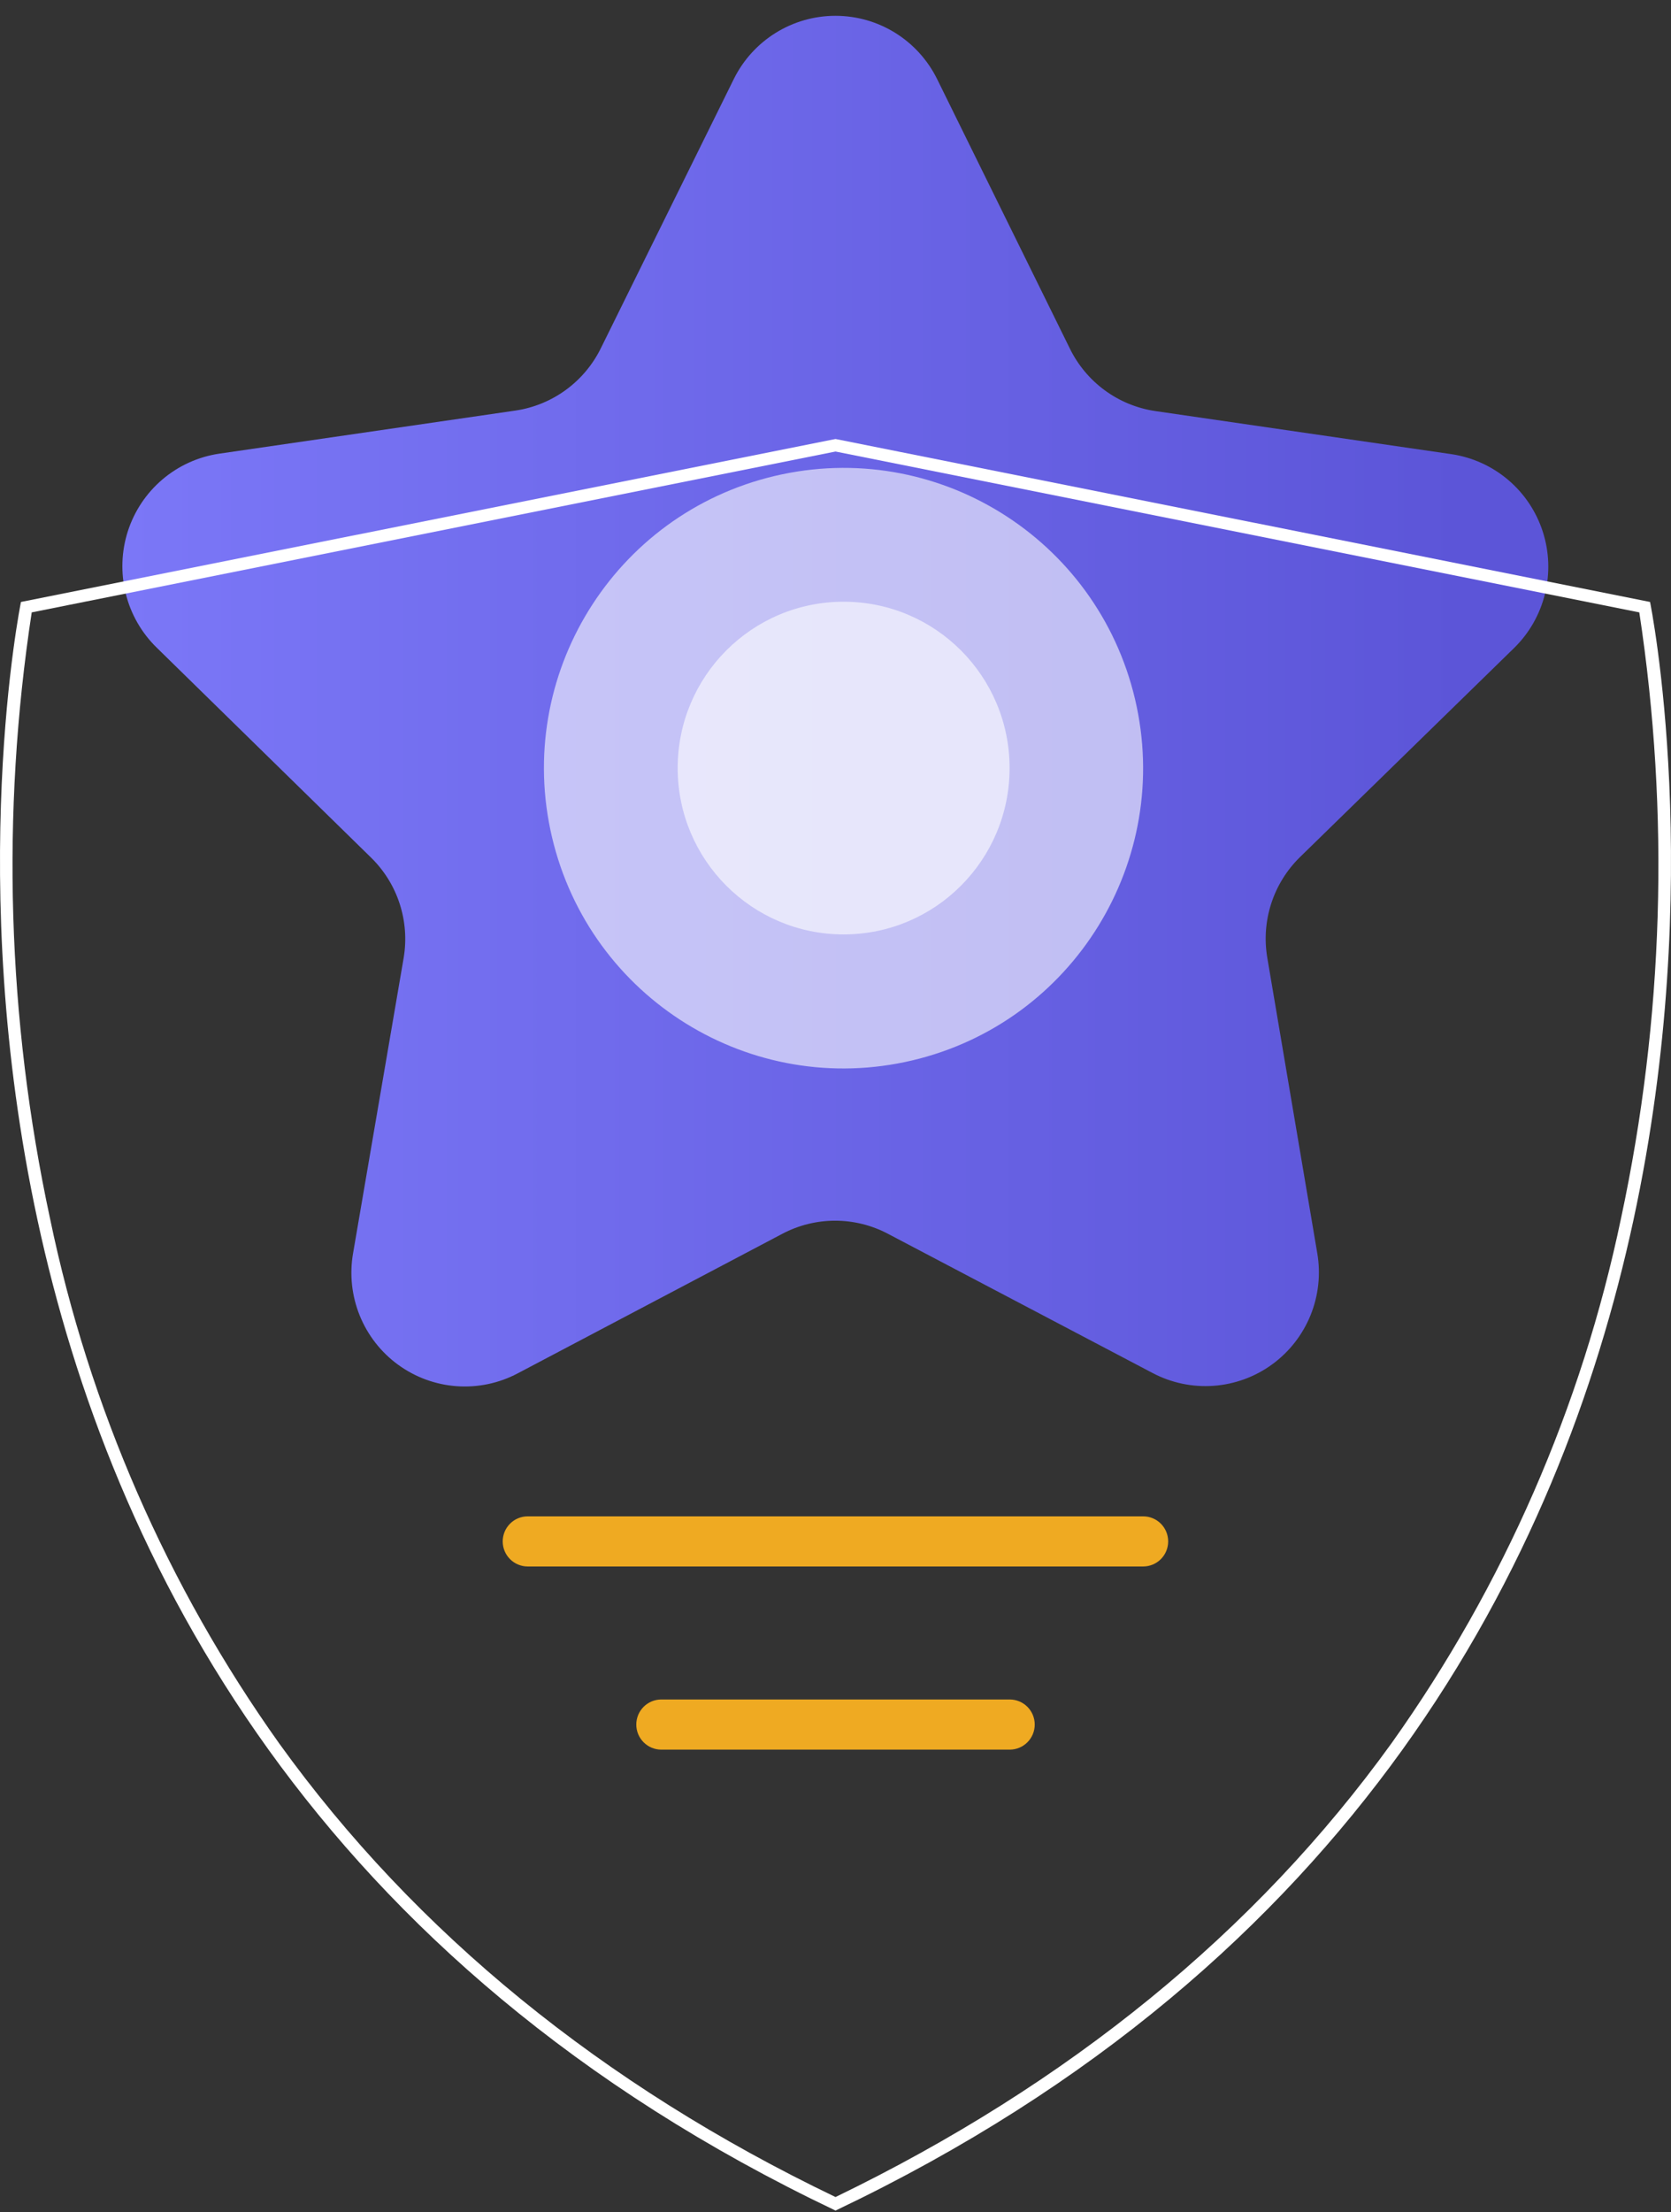
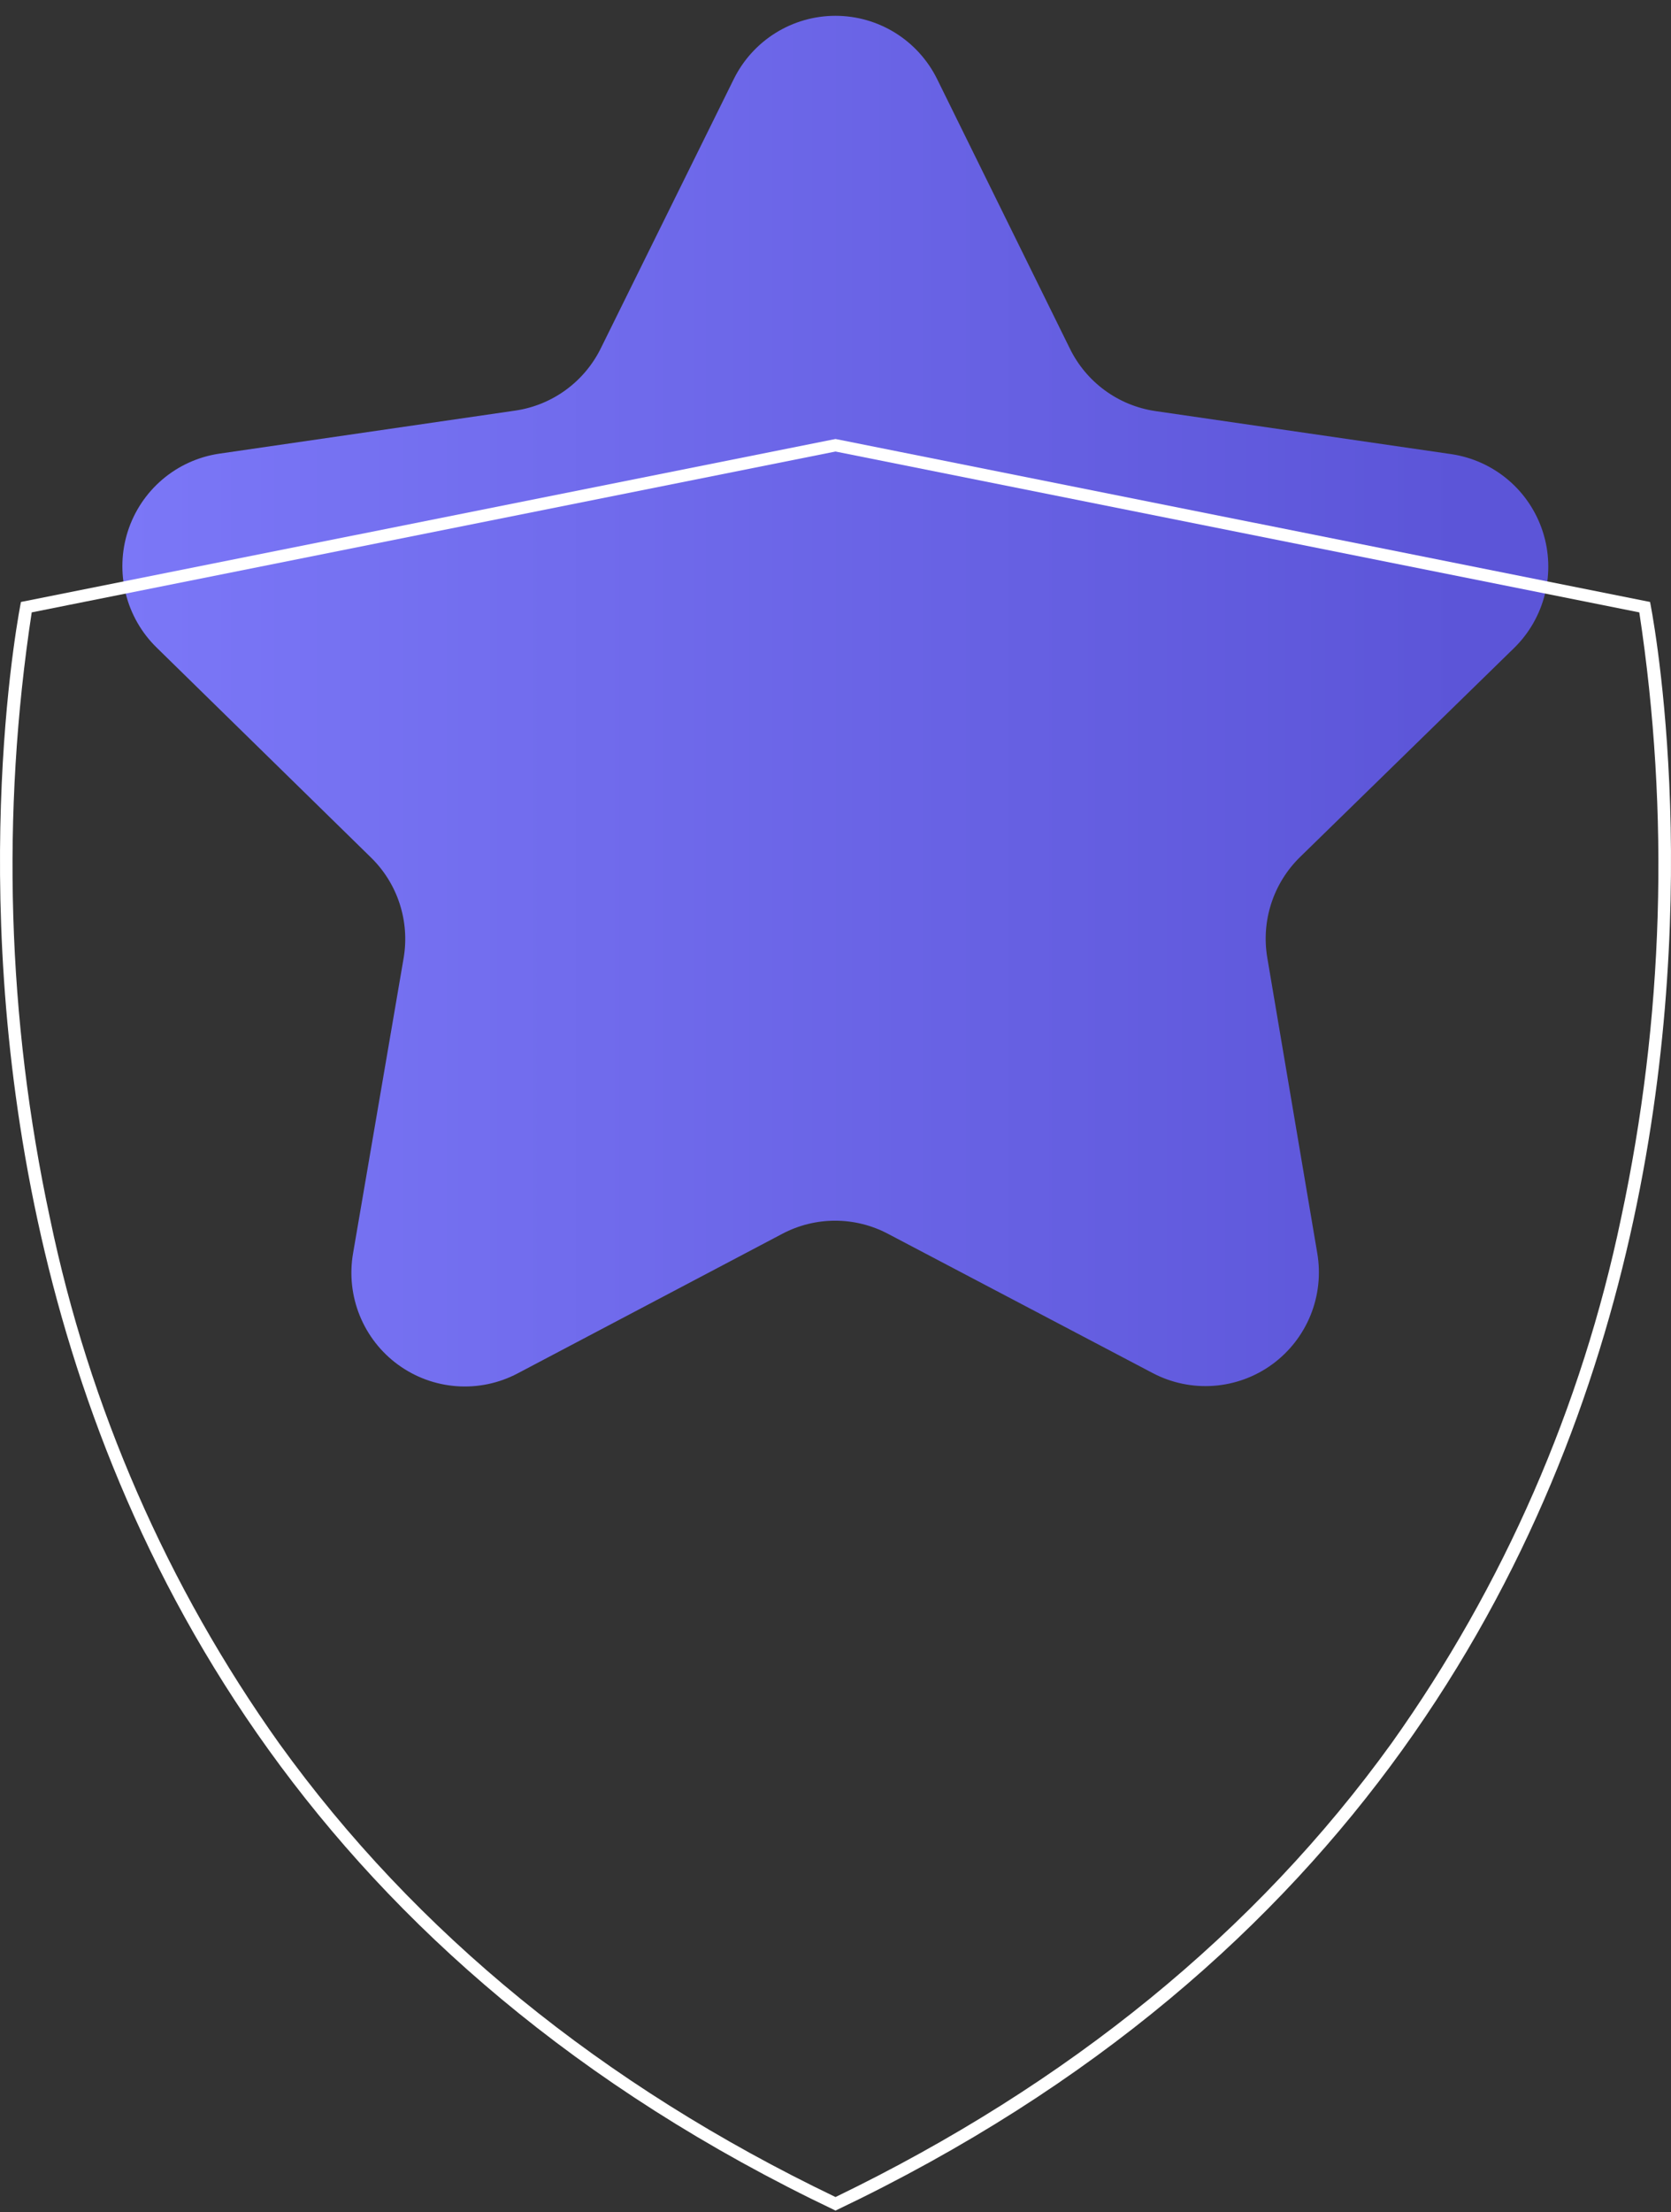
<svg xmlns="http://www.w3.org/2000/svg" width="96" height="127" viewBox="0 0 96 127" fill="none">
  <rect x="0" y="0" width="96" height="127" fill="#333333" stroke="none" />
  <path d="M53.842 4.548L61.458 19.999C61.923 20.953 62.613 21.779 63.468 22.406C64.323 23.033 65.318 23.442 66.366 23.598L83.387 26.073C84.589 26.252 85.717 26.763 86.644 27.549C87.571 28.335 88.26 29.365 88.634 30.523C89.008 31.681 89.051 32.92 88.758 34.101C88.466 35.282 87.85 36.358 86.98 37.207L74.679 49.211C73.927 49.949 73.363 50.857 73.037 51.859C72.71 52.862 72.63 53.928 72.804 54.968L75.678 71.945C75.883 73.146 75.749 74.38 75.291 75.508C74.832 76.636 74.068 77.613 73.085 78.329C72.101 79.045 70.937 79.47 69.724 79.558C68.511 79.646 67.298 79.392 66.222 78.826L51.011 70.83C50.076 70.337 49.036 70.079 47.979 70.079C46.923 70.079 45.882 70.337 44.947 70.83L29.736 78.847C28.66 79.414 27.447 79.668 26.234 79.58C25.022 79.492 23.858 79.066 22.874 78.35C21.89 77.635 21.126 76.657 20.668 75.529C20.21 74.401 20.076 73.167 20.281 71.967L23.191 54.99C23.366 53.95 23.287 52.883 22.96 51.88C22.634 50.877 22.069 49.969 21.316 49.233L9 37.178C8.13 36.329 7.514 35.253 7.222 34.072C6.929 32.891 6.973 31.652 7.346 30.494C7.72 29.337 8.409 28.306 9.336 27.52C10.263 26.734 11.391 26.223 12.593 26.045L29.622 23.569C30.669 23.413 31.664 23.004 32.519 22.377C33.374 21.75 34.064 20.924 34.529 19.971L42.152 4.548C42.69 3.455 43.523 2.535 44.556 1.891C45.589 1.248 46.781 0.907 47.997 0.907C49.214 0.907 50.406 1.248 51.439 1.891C52.472 2.535 53.304 3.455 53.842 4.548Z" fill="url(#paint0_linear_72_847)" />
  <g style="mix-blend-mode:overlay" opacity="0.6">
-     <path d="M52.414 60.876C61.663 58.689 67.392 49.406 65.209 40.141C63.026 30.877 53.758 25.139 44.508 27.325C35.258 29.512 29.529 38.795 31.713 48.06C33.896 57.325 43.164 63.062 52.414 60.876Z" fill="white" />
-   </g>
+     </g>
  <g style="mix-blend-mode:overlay" opacity="0.6">
-     <path d="M48.467 53.644C53.733 53.644 58.002 49.368 58.002 44.094C58.002 38.82 53.733 34.544 48.467 34.544C43.201 34.544 38.933 38.82 38.933 44.094C38.933 49.368 43.201 53.644 48.467 53.644Z" fill="white" />
-   </g>
+     </g>
  <path d="M48.001 25.922L94.179 35.156C95.936 46.718 95.581 58.503 93.13 69.938C90.865 80.781 86.38 91.036 79.96 100.056C72.135 110.909 61.386 119.653 48.001 126.13C34.615 119.71 23.859 110.945 16.042 100.092C9.611 91.064 5.126 80.795 2.871 69.938C0.413 58.504 0.057 46.717 1.822 35.156L48.001 25.922ZM48.001 25.203L1.204 34.558C1.204 34.558 -11.851 98.43 48.001 126.907C107.845 98.43 94.797 34.558 94.797 34.558L48.001 25.203Z" fill="white" />
-   <path d="M65.675 89.93H30.318C29.937 89.93 29.571 89.778 29.302 89.509C29.032 89.239 28.881 88.873 28.881 88.491C28.881 88.109 29.032 87.743 29.302 87.473C29.571 87.203 29.937 87.052 30.318 87.052H65.675C66.057 87.052 66.422 87.203 66.692 87.473C66.961 87.743 67.112 88.109 67.112 88.491C67.112 88.873 66.961 89.239 66.692 89.509C66.422 89.778 66.057 89.93 65.675 89.93Z" fill="#EFAA22" />
-   <path d="M58.009 100.445H37.992C37.611 100.445 37.245 100.293 36.976 100.023C36.706 99.753 36.555 99.387 36.555 99.005C36.555 98.624 36.706 98.257 36.976 97.987C37.245 97.718 37.611 97.566 37.992 97.566H58.009C58.39 97.566 58.756 97.718 59.025 97.987C59.295 98.257 59.446 98.624 59.446 99.005C59.446 99.387 59.295 99.753 59.025 100.023C58.756 100.293 58.39 100.445 58.009 100.445Z" fill="#EFAA22" />
  <defs>
    <linearGradient id="paint0_linear_72_847" x1="7.03" y1="40.249" x2="88.955" y2="40.249" gradientUnits="userSpaceOnUse">
      <stop stop-color="#7B77F7" />
      <stop offset="0.94" stop-color="#5C55D8" />
    </linearGradient>
  </defs>
</svg>